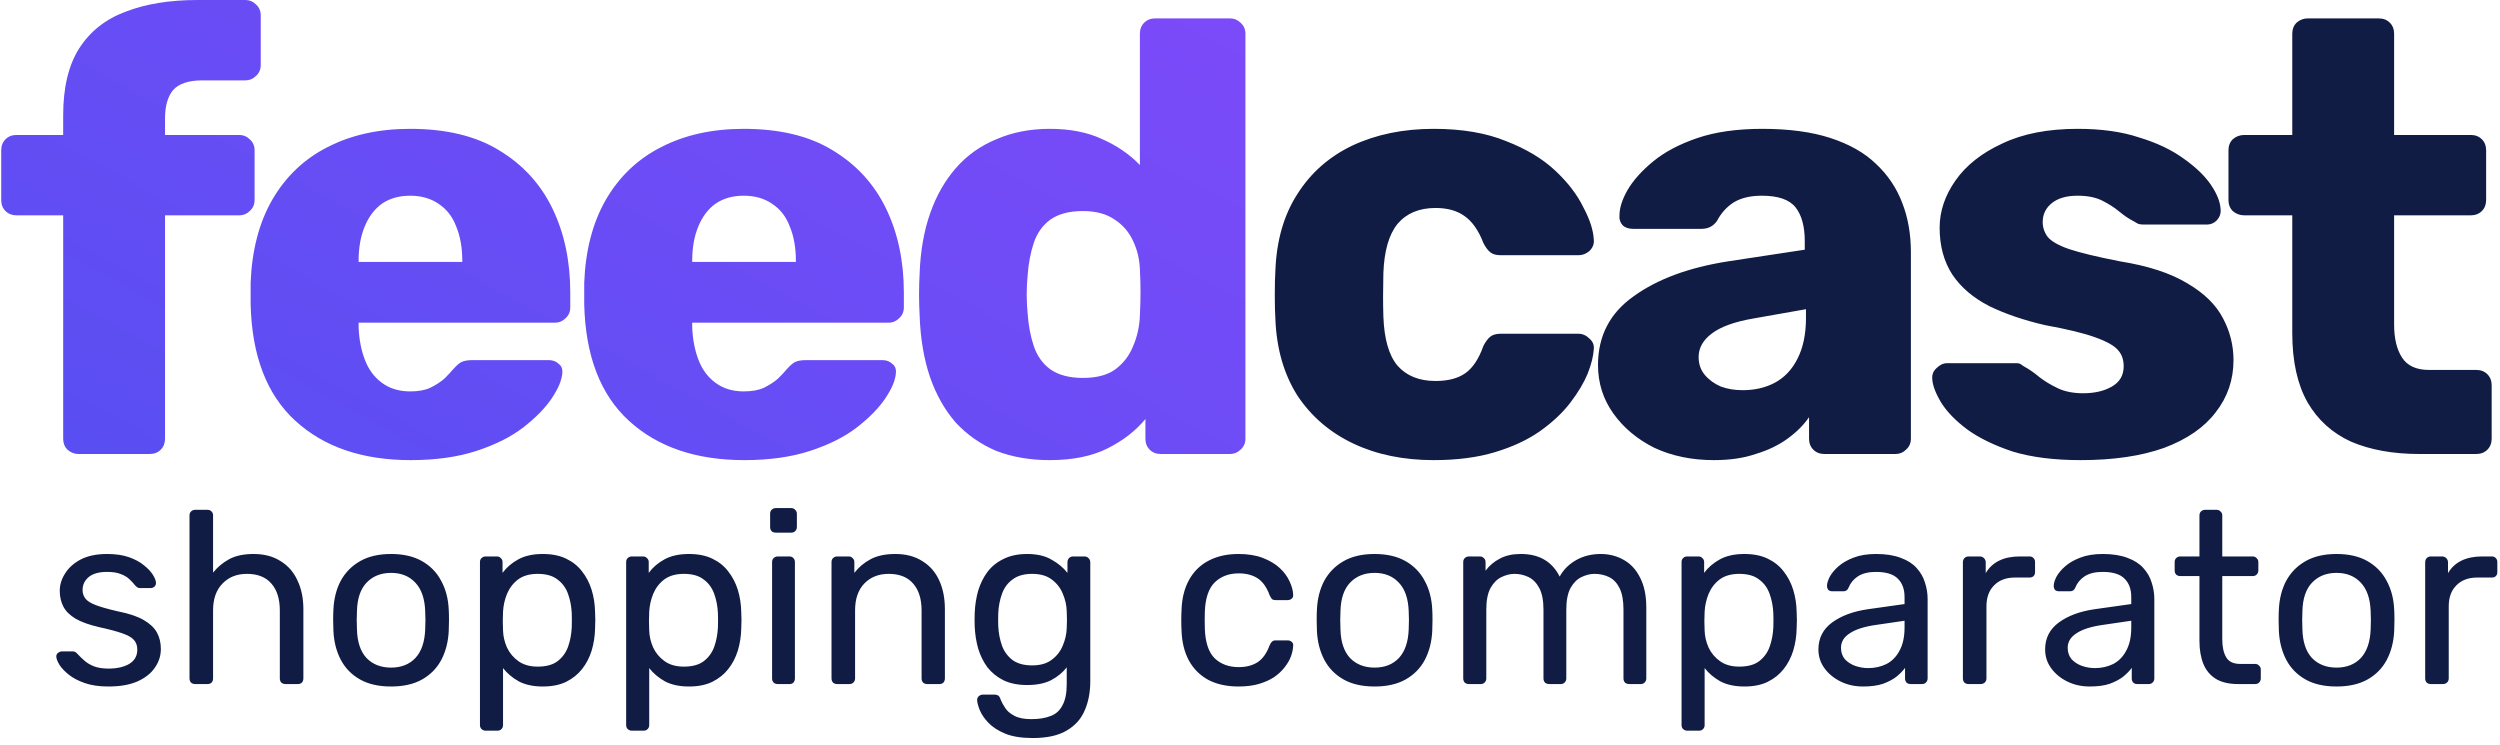
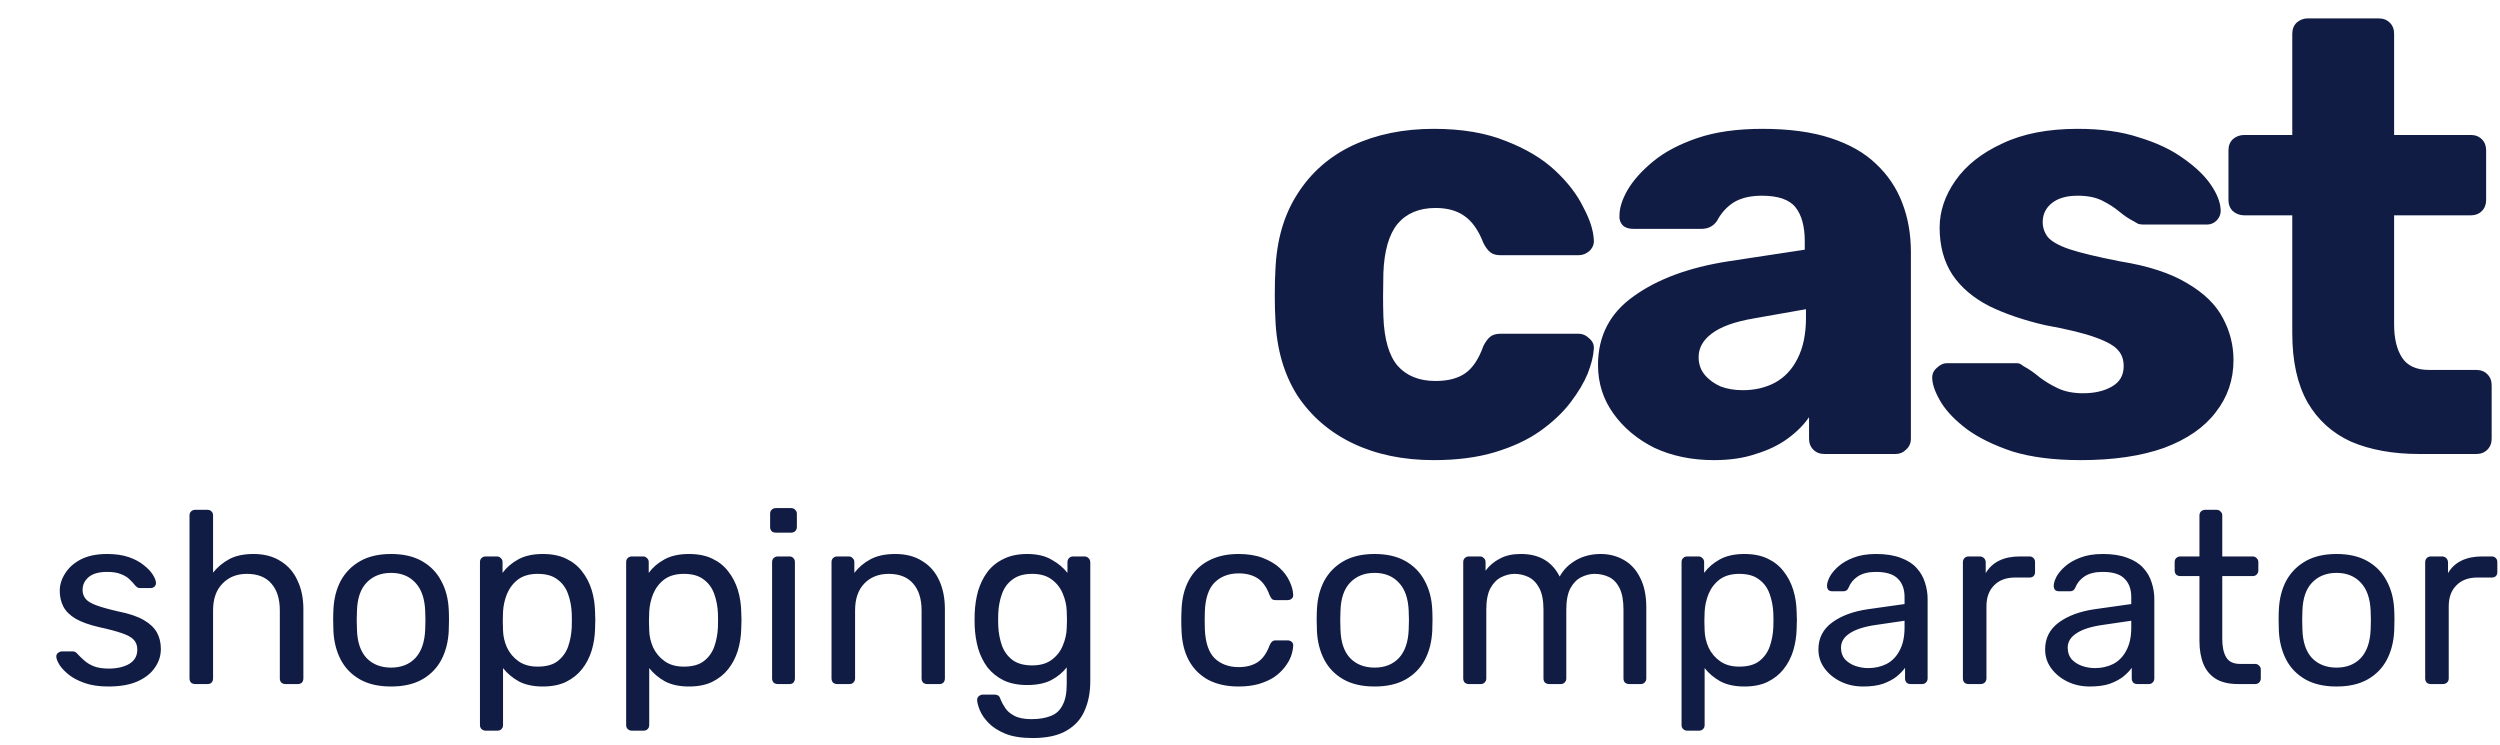
<svg xmlns="http://www.w3.org/2000/svg" width="815" height="243" viewBox="0 0 815 243" fill="none">
-   <path d="M25.598 148C24.265 148 23.065 147.533 21.998 146.6C21.065 145.667 20.598 144.467 20.598 143V70.2H5.398C3.932 70.2 2.732 69.733 1.798 68.8C0.865 67.867 0.398 66.667 0.398 65.2V49C0.398 47.533 0.865 46.333 1.798 45.4C2.732 44.467 3.932 44 5.398 44H20.598V37.6C20.598 28.533 22.332 21.267 25.798 15.8C29.398 10.2 34.465 6.2 40.998 3.8C47.532 1.267 55.332 0 64.398 0H79.998C81.332 0 82.465 0.467 83.398 1.4C84.465 2.333 84.998 3.533 84.998 5V21.2C84.998 22.667 84.465 23.867 83.398 24.8C82.465 25.733 81.332 26.2 79.998 26.2H65.998C61.465 26.2 58.265 27.267 56.398 29.4C54.665 31.533 53.798 34.6 53.798 38.6V44H77.998C79.332 44 80.465 44.467 81.398 45.4C82.465 46.333 82.998 47.533 82.998 49V65.2C82.998 66.667 82.465 67.867 81.398 68.8C80.465 69.733 79.332 70.2 77.998 70.2H53.798V143C53.798 144.467 53.332 145.667 52.398 146.6C51.465 147.533 50.265 148 48.798 148H25.598ZM133.907 150C118.174 150 105.641 145.733 96.308 137.2C86.974 128.667 82.108 116 81.708 99.2C81.708 98.267 81.708 97.067 81.708 95.6C81.708 94.133 81.708 93 81.708 92.2C82.108 81.667 84.441 72.667 88.708 65.2C93.108 57.6 99.108 51.867 106.707 48C114.441 44 123.441 42 133.707 42C145.441 42 155.107 44.333 162.707 49C170.441 53.667 176.241 60 180.107 68C183.974 76 185.907 85.133 185.907 95.4V100.2C185.907 101.667 185.374 102.867 184.307 103.8C183.374 104.733 182.241 105.2 180.907 105.2H116.907C116.907 105.333 116.907 105.533 116.907 105.8C116.907 106.067 116.907 106.333 116.907 106.6C117.041 110.467 117.707 114 118.907 117.2C120.107 120.4 121.974 122.933 124.507 124.8C127.041 126.667 130.107 127.6 133.707 127.6C136.374 127.6 138.574 127.2 140.307 126.4C142.174 125.467 143.707 124.467 144.907 123.4C146.107 122.2 147.041 121.2 147.707 120.4C148.907 119.067 149.841 118.267 150.507 118C151.307 117.6 152.507 117.4 154.107 117.4H178.907C180.241 117.4 181.307 117.8 182.107 118.6C183.041 119.267 183.441 120.267 183.307 121.6C183.174 123.867 182.041 126.6 179.907 129.8C177.774 133 174.641 136.2 170.507 139.4C166.507 142.467 161.441 145 155.307 147C149.174 149 142.041 150 133.907 150ZM116.907 85.4H150.707V85C150.707 80.733 150.041 77 148.707 73.8C147.507 70.6 145.574 68.133 142.907 66.4C140.374 64.667 137.307 63.8 133.707 63.8C130.107 63.8 127.041 64.667 124.507 66.4C122.107 68.133 120.241 70.6 118.907 73.8C117.574 77 116.907 80.733 116.907 85V85.4ZM242.657 150C226.924 150 214.391 145.733 205.057 137.2C195.724 128.667 190.857 116 190.457 99.2C190.457 98.267 190.457 97.067 190.457 95.6C190.457 94.133 190.457 93 190.457 92.2C190.857 81.667 193.191 72.667 197.457 65.2C201.857 57.6 207.857 51.867 215.457 48C223.191 44 232.191 42 242.457 42C254.191 42 263.857 44.333 271.457 49C279.191 53.667 284.991 60 288.857 68C292.724 76 294.657 85.133 294.657 95.4V100.2C294.657 101.667 294.124 102.867 293.057 103.8C292.124 104.733 290.991 105.2 289.657 105.2H225.657C225.657 105.333 225.657 105.533 225.657 105.8C225.657 106.067 225.657 106.333 225.657 106.6C225.791 110.467 226.457 114 227.657 117.2C228.857 120.4 230.724 122.933 233.257 124.8C235.791 126.667 238.857 127.6 242.457 127.6C245.124 127.6 247.324 127.2 249.057 126.4C250.924 125.467 252.457 124.467 253.657 123.4C254.857 122.2 255.791 121.2 256.457 120.4C257.657 119.067 258.591 118.267 259.257 118C260.057 117.6 261.257 117.4 262.857 117.4H287.657C288.991 117.4 290.057 117.8 290.857 118.6C291.791 119.267 292.191 120.267 292.057 121.6C291.924 123.867 290.791 126.6 288.657 129.8C286.524 133 283.391 136.2 279.257 139.4C275.257 142.467 270.191 145 264.057 147C257.924 149 250.791 150 242.657 150ZM225.657 85.4H259.457V85C259.457 80.733 258.791 77 257.457 73.8C256.257 70.6 254.324 68.133 251.657 66.4C249.124 64.667 246.057 63.8 242.457 63.8C238.857 63.8 235.791 64.667 233.257 66.4C230.857 68.133 228.991 70.6 227.657 73.8C226.324 77 225.657 80.733 225.657 85V85.4ZM342.207 150C335.807 150 330.007 149 324.807 147C319.741 144.867 315.341 141.8 311.607 137.8C308.007 133.667 305.207 128.733 303.207 123C301.207 117.133 300.074 110.467 299.807 103C299.674 100.333 299.607 98 299.607 96C299.607 93.867 299.674 91.533 299.807 89C300.074 81.8 301.207 75.333 303.207 69.6C305.207 63.867 308.007 58.933 311.607 54.8C315.207 50.667 319.607 47.533 324.807 45.4C330.007 43.133 335.807 42 342.207 42C348.874 42 354.607 43.133 359.407 45.4C364.207 47.533 368.274 50.333 371.607 53.8V11C371.607 9.533 372.074 8.333 373.007 7.4C373.941 6.467 375.141 6 376.607 6H401.007C402.341 6 403.474 6.467 404.407 7.4C405.474 8.333 406.007 9.533 406.007 11V143C406.007 144.467 405.474 145.667 404.407 146.6C403.474 147.533 402.341 148 401.007 148H378.407C376.941 148 375.741 147.533 374.807 146.6C373.874 145.667 373.407 144.467 373.407 143V136.6C370.207 140.467 366.074 143.667 361.007 146.2C355.941 148.733 349.674 150 342.207 150ZM353.007 123.2C357.541 123.2 361.074 122.267 363.607 120.4C366.274 118.4 368.207 115.867 369.407 112.8C370.741 109.733 371.474 106.4 371.607 102.8C371.741 100.133 371.807 97.6 371.807 95.2C371.807 92.8 371.741 90.333 371.607 87.8C371.474 84.467 370.741 81.4 369.407 78.6C368.074 75.667 366.074 73.333 363.407 71.6C360.741 69.733 357.274 68.8 353.007 68.8C348.607 68.8 345.074 69.733 342.407 71.6C339.874 73.467 338.074 76 337.007 79.2C335.941 82.4 335.274 85.933 335.007 89.8C334.607 93.933 334.607 98.067 335.007 102.2C335.274 106.067 335.941 109.6 337.007 112.8C338.074 116 339.874 118.533 342.407 120.4C345.074 122.267 348.607 123.2 353.007 123.2Z" fill="url(#paint0_linear_3957_37045)" />
  <path d="M467.382 150C457.516 150 448.782 148.2 441.182 144.6C433.582 141 427.516 135.8 422.982 129C418.582 122.067 416.182 113.8 415.782 104.2C415.649 102.067 415.582 99.4 415.582 96.2C415.582 92.867 415.649 90.133 415.782 88C416.182 78.267 418.582 70 422.982 63.2C427.382 56.267 433.382 51 440.982 47.4C448.716 43.8 457.516 42 467.382 42C476.582 42 484.449 43.333 490.982 46C497.516 48.533 502.849 51.733 506.982 55.6C511.116 59.467 514.182 63.467 516.182 67.6C518.316 71.6 519.449 75.133 519.582 78.2C519.716 79.533 519.249 80.733 518.182 81.8C517.116 82.733 515.916 83.2 514.582 83.2H489.182C487.716 83.2 486.582 82.867 485.782 82.2C484.982 81.533 484.249 80.533 483.582 79.2C481.982 75.067 479.916 72.133 477.382 70.4C474.982 68.667 471.849 67.8 467.982 67.8C462.649 67.8 458.516 69.533 455.582 73C452.782 76.467 451.249 81.8 450.982 89C450.849 94.333 450.849 99.067 450.982 103.2C451.249 110.533 452.782 115.867 455.582 119.2C458.516 122.533 462.649 124.2 467.982 124.2C472.116 124.2 475.382 123.333 477.782 121.6C480.182 119.867 482.116 116.933 483.582 112.8C484.249 111.467 484.982 110.467 485.782 109.8C486.582 109.133 487.716 108.8 489.182 108.8H514.582C515.916 108.8 517.116 109.333 518.182 110.4C519.249 111.333 519.716 112.467 519.582 113.8C519.449 116.067 518.782 118.733 517.582 121.8C516.382 124.733 514.516 127.867 511.982 131.2C509.449 134.533 506.116 137.667 501.982 140.6C497.982 143.4 493.116 145.667 487.382 147.4C481.649 149.133 474.982 150 467.382 150ZM558.751 150C551.551 150 545.084 148.667 539.351 146C533.751 143.2 529.284 139.467 525.951 134.8C522.618 130.133 520.951 124.867 520.951 119C520.951 109.533 524.818 102.067 532.551 96.6C540.284 91 550.551 87.2 563.351 85.2L588.351 81.4V78.6C588.351 73.8 587.351 70.133 585.351 67.6C583.351 65.067 579.684 63.8 574.351 63.8C570.618 63.8 567.551 64.533 565.151 66C562.884 67.467 561.084 69.467 559.751 72C558.551 73.733 556.884 74.6 554.751 74.6H532.351C530.884 74.6 529.751 74.2 528.951 73.4C528.151 72.467 527.818 71.4 527.951 70.2C527.951 67.8 528.818 65.067 530.551 62C532.418 58.8 535.218 55.667 538.951 52.6C542.684 49.533 547.484 47 553.351 45C559.218 43 566.284 42 574.551 42C583.218 42 590.618 43 596.751 45C602.884 47 607.818 49.8 611.551 53.4C615.418 57 618.284 61.267 620.151 66.2C622.018 71 622.951 76.333 622.951 82.2V143C622.951 144.467 622.418 145.667 621.351 146.6C620.418 147.533 619.284 148 617.951 148H594.751C593.284 148 592.084 147.533 591.151 146.6C590.218 145.667 589.751 144.467 589.751 143V136C588.018 138.533 585.684 140.867 582.751 143C579.818 145.133 576.351 146.8 572.351 148C568.484 149.333 563.951 150 558.751 150ZM568.151 127.2C572.018 127.2 575.484 126.4 578.551 124.8C581.751 123.067 584.218 120.467 585.951 117C587.818 113.4 588.751 108.933 588.751 103.6V100.8L571.751 103.8C565.484 104.867 560.884 106.533 557.951 108.8C555.151 110.933 553.751 113.467 553.751 116.4C553.751 118.667 554.418 120.6 555.751 122.2C557.084 123.8 558.818 125.067 560.951 126C563.084 126.8 565.484 127.2 568.151 127.2ZM678.32 150C669.653 150 662.253 149.067 656.12 147.2C650.12 145.2 645.186 142.8 641.32 140C637.586 137.2 634.786 134.333 632.92 131.4C631.053 128.333 630.053 125.733 629.92 123.6C629.786 122.133 630.253 120.933 631.32 120C632.386 118.933 633.52 118.4 634.72 118.4H657.52C657.92 118.4 658.253 118.467 658.52 118.6C658.786 118.733 659.186 119 659.72 119.4C661.453 120.333 663.186 121.533 664.92 123C666.653 124.333 668.653 125.533 670.92 126.6C673.186 127.667 675.92 128.2 679.12 128.2C682.853 128.2 685.986 127.467 688.52 126C691.053 124.533 692.32 122.333 692.32 119.4C692.32 117.267 691.72 115.533 690.52 114.2C689.32 112.733 686.853 111.333 683.12 110C679.52 108.667 674.053 107.333 666.72 106C659.786 104.4 653.72 102.333 648.52 99.8C643.32 97.133 639.32 93.733 636.52 89.6C633.72 85.333 632.32 80.2 632.32 74.2C632.32 68.867 634.053 63.733 637.52 58.8C640.986 53.867 646.053 49.867 652.72 46.8C659.386 43.6 667.586 42 677.32 42C685.053 42 691.72 42.933 697.32 44.8C703.053 46.533 707.853 48.8 711.72 51.6C715.72 54.4 718.72 57.267 720.72 60.2C722.72 63.133 723.786 65.8 723.92 68.2C724.053 69.533 723.653 70.733 722.72 71.8C721.786 72.733 720.72 73.2 719.52 73.2H698.72C698.186 73.2 697.653 73.133 697.12 73C696.586 72.733 696.12 72.467 695.72 72.2C694.12 71.4 692.52 70.333 690.92 69C689.32 67.667 687.453 66.467 685.32 65.4C683.186 64.333 680.52 63.8 677.32 63.8C673.72 63.8 670.92 64.6 668.92 66.2C666.92 67.8 665.92 69.867 665.92 72.4C665.92 74.133 666.453 75.733 667.52 77.2C668.72 78.667 671.053 80 674.52 81.2C678.12 82.4 683.653 83.733 691.12 85.2C700.32 86.667 707.653 89.067 713.12 92.4C718.586 95.6 722.453 99.4 724.72 103.8C726.986 108.067 728.12 112.6 728.12 117.4C728.12 123.8 726.186 129.467 722.32 134.4C718.586 139.333 712.986 143.2 705.52 146C698.053 148.667 688.986 150 678.32 150ZM788.681 148C780.147 148 772.747 146.667 766.481 144C760.347 141.2 755.614 136.933 752.281 131.2C748.947 125.333 747.281 117.8 747.281 108.6V70.2H731.681C730.214 70.2 728.947 69.733 727.881 68.8C726.947 67.867 726.481 66.667 726.481 65.2V49C726.481 47.533 726.947 46.333 727.881 45.4C728.947 44.467 730.214 44 731.681 44H747.281V11C747.281 9.533 747.747 8.333 748.681 7.4C749.747 6.467 750.947 6 752.281 6H775.481C776.947 6 778.147 6.467 779.081 7.4C780.014 8.333 780.481 9.533 780.481 11V44H805.481C806.947 44 808.147 44.467 809.081 45.4C810.014 46.333 810.481 47.533 810.481 49V65.2C810.481 66.667 810.014 67.867 809.081 68.8C808.147 69.733 806.947 70.2 805.481 70.2H780.481V105.8C780.481 110.333 781.347 113.933 783.081 116.6C784.814 119.267 787.747 120.6 791.881 120.6H807.281C808.747 120.6 809.947 121.067 810.881 122C811.814 122.933 812.281 124.133 812.281 125.6V143C812.281 144.467 811.814 145.667 810.881 146.6C809.947 147.533 808.747 148 807.281 148H788.681Z" fill="#111C44" />
  <path d="M35.32 223.8C32.333 223.8 29.773 223.427 27.64 222.68C25.507 221.933 23.773 221.027 22.44 219.96C21.107 218.893 20.093 217.827 19.4 216.76C18.76 215.693 18.413 214.84 18.36 214.2C18.307 213.613 18.493 213.16 18.92 212.84C19.347 212.52 19.773 212.36 20.2 212.36H23.72C24.04 212.36 24.28 212.413 24.44 212.52C24.653 212.573 24.92 212.787 25.24 213.16C25.933 213.907 26.707 214.653 27.56 215.4C28.413 216.147 29.453 216.76 30.68 217.24C31.96 217.72 33.533 217.96 35.4 217.96C38.12 217.96 40.36 217.453 42.12 216.44C43.88 215.373 44.76 213.827 44.76 211.8C44.76 210.467 44.387 209.4 43.64 208.6C42.947 207.8 41.667 207.08 39.8 206.44C37.987 205.8 35.48 205.133 32.28 204.44C29.08 203.693 26.547 202.787 24.68 201.72C22.813 200.6 21.48 199.293 20.68 197.8C19.88 196.253 19.48 194.52 19.48 192.6C19.48 190.627 20.067 188.733 21.24 186.92C22.413 185.053 24.12 183.533 26.36 182.36C28.653 181.187 31.507 180.6 34.92 180.6C37.693 180.6 40.067 180.947 42.04 181.64C44.013 182.333 45.64 183.213 46.92 184.28C48.2 185.293 49.16 186.307 49.8 187.32C50.44 188.333 50.787 189.187 50.84 189.88C50.893 190.413 50.733 190.867 50.36 191.24C49.987 191.56 49.56 191.72 49.08 191.72H45.72C45.347 191.72 45.027 191.64 44.76 191.48C44.547 191.32 44.333 191.133 44.12 190.92C43.587 190.227 42.947 189.533 42.2 188.84C41.507 188.147 40.573 187.587 39.4 187.16C38.28 186.68 36.787 186.44 34.92 186.44C32.253 186.44 30.253 187 28.92 188.12C27.587 189.24 26.92 190.653 26.92 192.36C26.92 193.373 27.213 194.28 27.8 195.08C28.387 195.88 29.507 196.6 31.16 197.24C32.813 197.88 35.267 198.573 38.52 199.32C42.04 200.013 44.813 200.947 46.84 202.12C48.867 203.293 50.307 204.653 51.16 206.2C52.013 207.747 52.44 209.533 52.44 211.56C52.44 213.8 51.773 215.853 50.44 217.72C49.16 219.587 47.24 221.08 44.68 222.2C42.173 223.267 39.053 223.8 35.32 223.8ZM63.621 223C63.088 223 62.635 222.84 62.261 222.52C61.941 222.147 61.781 221.693 61.781 221.16V168.04C61.781 167.507 61.941 167.08 62.261 166.76C62.635 166.387 63.088 166.2 63.621 166.2H67.621C68.208 166.2 68.661 166.387 68.981 166.76C69.301 167.08 69.461 167.507 69.461 168.04V186.68C70.901 184.867 72.661 183.4 74.741 182.28C76.821 181.16 79.461 180.6 82.661 180.6C86.128 180.6 89.061 181.373 91.461 182.92C93.915 184.413 95.755 186.52 96.981 189.24C98.261 191.907 98.901 195.027 98.901 198.6V221.16C98.901 221.693 98.741 222.147 98.421 222.52C98.101 222.84 97.648 223 97.061 223H93.061C92.528 223 92.075 222.84 91.701 222.52C91.381 222.147 91.221 221.693 91.221 221.16V199C91.221 195.267 90.315 192.36 88.501 190.28C86.688 188.147 84.021 187.08 80.501 187.08C77.195 187.08 74.528 188.147 72.501 190.28C70.475 192.36 69.461 195.267 69.461 199V221.16C69.461 221.693 69.301 222.147 68.981 222.52C68.661 222.84 68.208 223 67.621 223H63.621ZM127.491 223.8C123.438 223.8 120.051 223.027 117.331 221.48C114.611 219.933 112.531 217.8 111.091 215.08C109.651 212.307 108.851 209.16 108.691 205.64C108.638 204.733 108.611 203.587 108.611 202.2C108.611 200.76 108.638 199.613 108.691 198.76C108.851 195.187 109.651 192.04 111.091 189.32C112.585 186.6 114.691 184.467 117.411 182.92C120.131 181.373 123.491 180.6 127.491 180.6C131.491 180.6 134.851 181.373 137.571 182.92C140.291 184.467 142.371 186.6 143.811 189.32C145.305 192.04 146.131 195.187 146.291 198.76C146.345 199.613 146.371 200.76 146.371 202.2C146.371 203.587 146.345 204.733 146.291 205.64C146.131 209.16 145.331 212.307 143.891 215.08C142.451 217.8 140.371 219.933 137.651 221.48C134.931 223.027 131.545 223.8 127.491 223.8ZM127.491 217.64C130.798 217.64 133.438 216.6 135.411 214.52C137.385 212.387 138.451 209.293 138.611 205.24C138.665 204.44 138.691 203.427 138.691 202.2C138.691 200.973 138.665 199.96 138.611 199.16C138.451 195.107 137.385 192.04 135.411 189.96C133.438 187.827 130.798 186.76 127.491 186.76C124.185 186.76 121.518 187.827 119.491 189.96C117.518 192.04 116.478 195.107 116.371 199.16C116.318 199.96 116.291 200.973 116.291 202.2C116.291 203.427 116.318 204.44 116.371 205.24C116.478 209.293 117.518 212.387 119.491 214.52C121.518 216.6 124.185 217.64 127.491 217.64ZM158.309 238.2C157.775 238.2 157.322 238.013 156.949 237.64C156.629 237.32 156.469 236.893 156.469 236.36V183.24C156.469 182.707 156.629 182.28 156.949 181.96C157.322 181.587 157.775 181.4 158.309 181.4H161.989C162.522 181.4 162.949 181.587 163.269 181.96C163.642 182.28 163.829 182.707 163.829 183.24V186.76C165.109 185 166.815 183.533 168.949 182.36C171.082 181.187 173.749 180.6 176.949 180.6C179.935 180.6 182.469 181.107 184.549 182.12C186.682 183.133 188.415 184.52 189.749 186.28C191.135 188.04 192.175 190.04 192.869 192.28C193.562 194.52 193.935 196.92 193.989 199.48C194.042 200.333 194.069 201.24 194.069 202.2C194.069 203.16 194.042 204.067 193.989 204.92C193.935 207.427 193.562 209.827 192.869 212.12C192.175 214.36 191.135 216.36 189.749 218.12C188.415 219.827 186.682 221.213 184.549 222.28C182.469 223.293 179.935 223.8 176.949 223.8C173.855 223.8 171.242 223.24 169.109 222.12C167.029 220.947 165.322 219.507 163.989 217.8V236.36C163.989 236.893 163.829 237.32 163.509 237.64C163.189 238.013 162.735 238.2 162.149 238.2H158.309ZM175.269 217.32C178.042 217.32 180.202 216.733 181.749 215.56C183.349 214.333 184.495 212.76 185.189 210.84C185.882 208.867 186.282 206.76 186.389 204.52C186.442 202.973 186.442 201.427 186.389 199.88C186.282 197.64 185.882 195.56 185.189 193.64C184.495 191.667 183.349 190.093 181.749 188.92C180.202 187.693 178.042 187.08 175.269 187.08C172.655 187.08 170.522 187.693 168.869 188.92C167.269 190.147 166.069 191.72 165.269 193.64C164.522 195.507 164.095 197.427 163.989 199.4C163.935 200.253 163.909 201.267 163.909 202.44C163.909 203.613 163.935 204.653 163.989 205.56C164.042 207.427 164.469 209.267 165.269 211.08C166.122 212.893 167.375 214.387 169.029 215.56C170.682 216.733 172.762 217.32 175.269 217.32ZM205.965 238.2C205.432 238.2 204.978 238.013 204.605 237.64C204.285 237.32 204.125 236.893 204.125 236.36V183.24C204.125 182.707 204.285 182.28 204.605 181.96C204.978 181.587 205.432 181.4 205.965 181.4H209.645C210.178 181.4 210.605 181.587 210.925 181.96C211.298 182.28 211.485 182.707 211.485 183.24V186.76C212.765 185 214.472 183.533 216.605 182.36C218.738 181.187 221.405 180.6 224.605 180.6C227.592 180.6 230.125 181.107 232.205 182.12C234.338 183.133 236.072 184.52 237.405 186.28C238.792 188.04 239.832 190.04 240.525 192.28C241.218 194.52 241.592 196.92 241.645 199.48C241.698 200.333 241.725 201.24 241.725 202.2C241.725 203.16 241.698 204.067 241.645 204.92C241.592 207.427 241.218 209.827 240.525 212.12C239.832 214.36 238.792 216.36 237.405 218.12C236.072 219.827 234.338 221.213 232.205 222.28C230.125 223.293 227.592 223.8 224.605 223.8C221.512 223.8 218.898 223.24 216.765 222.12C214.685 220.947 212.978 219.507 211.645 217.8V236.36C211.645 236.893 211.485 237.32 211.165 237.64C210.845 238.013 210.392 238.2 209.805 238.2H205.965ZM222.925 217.32C225.698 217.32 227.858 216.733 229.405 215.56C231.005 214.333 232.152 212.76 232.845 210.84C233.538 208.867 233.938 206.76 234.045 204.52C234.098 202.973 234.098 201.427 234.045 199.88C233.938 197.64 233.538 195.56 232.845 193.64C232.152 191.667 231.005 190.093 229.405 188.92C227.858 187.693 225.698 187.08 222.925 187.08C220.312 187.08 218.178 187.693 216.525 188.92C214.925 190.147 213.725 191.72 212.925 193.64C212.178 195.507 211.752 197.427 211.645 199.4C211.592 200.253 211.565 201.267 211.565 202.44C211.565 203.613 211.592 204.653 211.645 205.56C211.698 207.427 212.125 209.267 212.925 211.08C213.778 212.893 215.032 214.387 216.685 215.56C218.338 216.733 220.418 217.32 222.925 217.32ZM253.541 223C253.008 223 252.555 222.84 252.181 222.52C251.861 222.147 251.701 221.693 251.701 221.16V183.24C251.701 182.707 251.861 182.28 252.181 181.96C252.555 181.587 253.008 181.4 253.541 181.4H257.381C257.915 181.4 258.341 181.587 258.661 181.96C258.981 182.28 259.141 182.707 259.141 183.24V221.16C259.141 221.693 258.981 222.147 258.661 222.52C258.341 222.84 257.915 223 257.381 223H253.541ZM252.901 173.64C252.368 173.64 251.915 173.48 251.541 173.16C251.221 172.787 251.061 172.333 251.061 171.8V167.48C251.061 166.947 251.221 166.52 251.541 166.2C251.915 165.827 252.368 165.64 252.901 165.64H257.941C258.475 165.64 258.901 165.827 259.221 166.2C259.595 166.52 259.781 166.947 259.781 167.48V171.8C259.781 172.333 259.595 172.787 259.221 173.16C258.901 173.48 258.475 173.64 257.941 173.64H252.901ZM272.916 223C272.383 223 271.93 222.84 271.556 222.52C271.236 222.147 271.076 221.693 271.076 221.16V183.24C271.076 182.707 271.236 182.28 271.556 181.96C271.93 181.587 272.383 181.4 272.916 181.4H276.676C277.21 181.4 277.636 181.587 277.956 181.96C278.33 182.28 278.516 182.707 278.516 183.24V186.76C279.903 184.947 281.636 183.48 283.716 182.36C285.85 181.187 288.57 180.6 291.876 180.6C295.343 180.6 298.276 181.373 300.676 182.92C303.13 184.413 304.97 186.52 306.196 189.24C307.423 191.907 308.036 195.027 308.036 198.6V221.16C308.036 221.693 307.876 222.147 307.556 222.52C307.236 222.84 306.81 223 306.276 223H302.276C301.743 223 301.29 222.84 300.916 222.52C300.596 222.147 300.436 221.693 300.436 221.16V199C300.436 195.267 299.53 192.36 297.716 190.28C295.903 188.147 293.236 187.08 289.716 187.08C286.41 187.08 283.743 188.147 281.716 190.28C279.743 192.36 278.756 195.267 278.756 199V221.16C278.756 221.693 278.57 222.147 278.196 222.52C277.876 222.84 277.45 223 276.916 223H272.916ZM336.632 240.6C333.005 240.6 330.019 240.12 327.672 239.16C325.379 238.2 323.565 237.027 322.232 235.64C320.952 234.307 320.019 232.947 319.432 231.56C318.899 230.227 318.605 229.16 318.552 228.36C318.499 227.827 318.659 227.373 319.032 227C319.459 226.627 319.912 226.44 320.392 226.44H324.232C324.712 226.44 325.112 226.547 325.432 226.76C325.752 226.973 326.019 227.427 326.232 228.12C326.552 228.92 327.032 229.8 327.672 230.76C328.312 231.773 329.299 232.627 330.632 233.32C331.965 234.067 333.832 234.44 336.232 234.44C338.739 234.44 340.845 234.093 342.552 233.4C344.259 232.76 345.539 231.587 346.392 229.88C347.299 228.227 347.752 225.933 347.752 223V217.56C346.472 219.213 344.792 220.6 342.712 221.72C340.632 222.787 338.019 223.32 334.872 223.32C331.885 223.32 329.325 222.813 327.192 221.8C325.059 220.733 323.299 219.32 321.912 217.56C320.579 215.747 319.565 213.693 318.872 211.4C318.232 209.107 317.859 206.707 317.752 204.2C317.699 202.707 317.699 201.24 317.752 199.8C317.859 197.293 318.232 194.893 318.872 192.6C319.565 190.307 320.579 188.253 321.912 186.44C323.299 184.627 325.059 183.213 327.192 182.2C329.325 181.133 331.885 180.6 334.872 180.6C338.072 180.6 340.712 181.213 342.792 182.44C344.925 183.613 346.659 185.053 347.992 186.76V183.32C347.992 182.787 348.152 182.333 348.472 181.96C348.845 181.587 349.299 181.4 349.832 181.4H353.512C354.045 181.4 354.499 181.587 354.872 181.96C355.245 182.333 355.432 182.787 355.432 183.32V222.12C355.432 225.693 354.819 228.867 353.592 231.64C352.419 234.413 350.445 236.6 347.672 238.2C344.952 239.8 341.272 240.6 336.632 240.6ZM336.472 216.92C339.139 216.92 341.272 216.307 342.872 215.08C344.525 213.853 345.725 212.307 346.472 210.44C347.272 208.573 347.699 206.68 347.752 204.76C347.805 204.013 347.832 203.107 347.832 202.04C347.832 200.92 347.805 199.987 347.752 199.24C347.699 197.32 347.272 195.427 346.472 193.56C345.725 191.693 344.525 190.147 342.872 188.92C341.272 187.693 339.139 187.08 336.472 187.08C333.805 187.08 331.672 187.693 330.072 188.92C328.472 190.093 327.325 191.667 326.632 193.64C325.939 195.56 325.539 197.64 325.432 199.88C325.379 201.267 325.379 202.68 325.432 204.12C325.539 206.36 325.939 208.467 326.632 210.44C327.325 212.36 328.472 213.933 330.072 215.16C331.672 216.333 333.805 216.92 336.472 216.92ZM403.736 223.8C399.949 223.8 396.669 223.08 393.896 221.64C391.176 220.147 389.069 218.04 387.576 215.32C386.082 212.547 385.282 209.24 385.176 205.4C385.122 204.6 385.096 203.533 385.096 202.2C385.096 200.867 385.122 199.8 385.176 199C385.282 195.16 386.082 191.88 387.576 189.16C389.069 186.387 391.176 184.28 393.896 182.84C396.669 181.347 399.949 180.6 403.736 180.6C406.829 180.6 409.469 181.027 411.656 181.88C413.896 182.733 415.736 183.827 417.176 185.16C418.616 186.493 419.682 187.933 420.376 189.48C421.122 191.027 421.522 192.493 421.576 193.88C421.629 194.413 421.469 194.84 421.096 195.16C420.722 195.48 420.269 195.64 419.736 195.64H415.896C415.362 195.64 414.962 195.533 414.696 195.32C414.429 195.053 414.162 194.627 413.896 194.04C412.936 191.427 411.629 189.587 409.976 188.52C408.322 187.453 406.269 186.92 403.816 186.92C400.616 186.92 398.002 187.907 395.976 189.88C394.002 191.853 392.936 195.027 392.776 199.4C392.722 201.32 392.722 203.187 392.776 205C392.936 209.427 394.002 212.627 395.976 214.6C398.002 216.52 400.616 217.48 403.816 217.48C406.269 217.48 408.322 216.947 409.976 215.88C411.629 214.813 412.936 212.973 413.896 210.36C414.162 209.773 414.429 209.373 414.696 209.16C414.962 208.893 415.362 208.76 415.896 208.76H419.736C420.269 208.76 420.722 208.92 421.096 209.24C421.469 209.56 421.629 209.987 421.576 210.52C421.522 211.64 421.282 212.787 420.856 213.96C420.429 215.133 419.736 216.333 418.776 217.56C417.869 218.733 416.722 219.8 415.336 220.76C413.949 221.667 412.269 222.413 410.296 223C408.376 223.533 406.189 223.8 403.736 223.8ZM448.116 223.8C444.063 223.8 440.676 223.027 437.956 221.48C435.236 219.933 433.156 217.8 431.716 215.08C430.276 212.307 429.476 209.16 429.316 205.64C429.263 204.733 429.236 203.587 429.236 202.2C429.236 200.76 429.263 199.613 429.316 198.76C429.476 195.187 430.276 192.04 431.716 189.32C433.21 186.6 435.316 184.467 438.036 182.92C440.756 181.373 444.116 180.6 448.116 180.6C452.116 180.6 455.476 181.373 458.196 182.92C460.916 184.467 462.996 186.6 464.436 189.32C465.93 192.04 466.756 195.187 466.916 198.76C466.97 199.613 466.996 200.76 466.996 202.2C466.996 203.587 466.97 204.733 466.916 205.64C466.756 209.16 465.956 212.307 464.516 215.08C463.076 217.8 460.996 219.933 458.276 221.48C455.556 223.027 452.17 223.8 448.116 223.8ZM448.116 217.64C451.423 217.64 454.063 216.6 456.036 214.52C458.01 212.387 459.076 209.293 459.236 205.24C459.29 204.44 459.316 203.427 459.316 202.2C459.316 200.973 459.29 199.96 459.236 199.16C459.076 195.107 458.01 192.04 456.036 189.96C454.063 187.827 451.423 186.76 448.116 186.76C444.81 186.76 442.143 187.827 440.116 189.96C438.143 192.04 437.103 195.107 436.996 199.16C436.943 199.96 436.916 200.973 436.916 202.2C436.916 203.427 436.943 204.44 436.996 205.24C437.103 209.293 438.143 212.387 440.116 214.52C442.143 216.6 444.81 217.64 448.116 217.64ZM478.854 223C478.32 223 477.867 222.84 477.494 222.52C477.174 222.147 477.014 221.693 477.014 221.16V183.24C477.014 182.707 477.174 182.28 477.494 181.96C477.867 181.587 478.32 181.4 478.854 181.4H482.454C482.987 181.4 483.414 181.587 483.734 181.96C484.107 182.28 484.294 182.707 484.294 183.24V186.04C485.52 184.387 487.067 183.08 488.934 182.12C490.8 181.107 493.04 180.6 495.654 180.6C501.68 180.547 505.947 183 508.454 187.96C509.68 185.72 511.467 183.933 513.814 182.6C516.16 181.267 518.827 180.6 521.814 180.6C524.587 180.6 527.094 181.24 529.334 182.52C531.627 183.8 533.414 185.747 534.694 188.36C536.027 190.92 536.694 194.147 536.694 198.04V221.16C536.694 221.693 536.507 222.147 536.134 222.52C535.814 222.84 535.387 223 534.854 223H531.094C530.56 223 530.107 222.84 529.734 222.52C529.414 222.147 529.254 221.693 529.254 221.16V198.76C529.254 195.773 528.827 193.427 527.974 191.72C527.12 190.013 525.974 188.813 524.534 188.12C523.094 187.427 521.52 187.08 519.814 187.08C518.427 187.08 517.014 187.427 515.574 188.12C514.134 188.813 512.934 190.013 511.974 191.72C511.067 193.427 510.614 195.773 510.614 198.76V221.16C510.614 221.693 510.427 222.147 510.054 222.52C509.734 222.84 509.307 223 508.774 223H505.014C504.48 223 504.027 222.84 503.654 222.52C503.334 222.147 503.174 221.693 503.174 221.16V198.76C503.174 195.773 502.72 193.427 501.814 191.72C500.907 190.013 499.734 188.813 498.294 188.12C496.854 187.427 495.334 187.08 493.734 187.08C492.347 187.08 490.934 187.427 489.494 188.12C488.054 188.813 486.854 190.013 485.894 191.72C484.987 193.427 484.534 195.747 484.534 198.68V221.16C484.534 221.693 484.347 222.147 483.974 222.52C483.654 222.84 483.227 223 482.694 223H478.854ZM550.028 238.2C549.494 238.2 549.041 238.013 548.668 237.64C548.348 237.32 548.188 236.893 548.188 236.36V183.24C548.188 182.707 548.348 182.28 548.668 181.96C549.041 181.587 549.494 181.4 550.028 181.4H553.708C554.241 181.4 554.668 181.587 554.988 181.96C555.361 182.28 555.548 182.707 555.548 183.24V186.76C556.828 185 558.534 183.533 560.668 182.36C562.801 181.187 565.468 180.6 568.668 180.6C571.654 180.6 574.188 181.107 576.268 182.12C578.401 183.133 580.134 184.52 581.468 186.28C582.854 188.04 583.894 190.04 584.588 192.28C585.281 194.52 585.654 196.92 585.708 199.48C585.761 200.333 585.788 201.24 585.788 202.2C585.788 203.16 585.761 204.067 585.708 204.92C585.654 207.427 585.281 209.827 584.588 212.12C583.894 214.36 582.854 216.36 581.468 218.12C580.134 219.827 578.401 221.213 576.268 222.28C574.188 223.293 571.654 223.8 568.668 223.8C565.574 223.8 562.961 223.24 560.828 222.12C558.748 220.947 557.041 219.507 555.708 217.8V236.36C555.708 236.893 555.548 237.32 555.228 237.64C554.908 238.013 554.454 238.2 553.868 238.2H550.028ZM566.988 217.32C569.761 217.32 571.921 216.733 573.468 215.56C575.068 214.333 576.214 212.76 576.908 210.84C577.601 208.867 578.001 206.76 578.108 204.52C578.161 202.973 578.161 201.427 578.108 199.88C578.001 197.64 577.601 195.56 576.908 193.64C576.214 191.667 575.068 190.093 573.468 188.92C571.921 187.693 569.761 187.08 566.988 187.08C564.374 187.08 562.241 187.693 560.588 188.92C558.988 190.147 557.788 191.72 556.988 193.64C556.241 195.507 555.814 197.427 555.708 199.4C555.654 200.253 555.628 201.267 555.628 202.44C555.628 203.613 555.654 204.653 555.708 205.56C555.761 207.427 556.188 209.267 556.988 211.08C557.841 212.893 559.094 214.387 560.748 215.56C562.401 216.733 564.481 217.32 566.988 217.32ZM607.364 223.8C604.697 223.8 602.27 223.267 600.084 222.2C597.897 221.133 596.137 219.693 594.804 217.88C593.47 216.067 592.804 214.013 592.804 211.72C592.804 208.04 594.297 205.107 597.284 202.92C600.27 200.733 604.164 199.293 608.964 198.6L620.884 196.92V194.6C620.884 192.04 620.137 190.04 618.644 188.6C617.204 187.16 614.83 186.44 611.524 186.44C609.124 186.44 607.177 186.92 605.684 187.88C604.244 188.84 603.23 190.067 602.644 191.56C602.324 192.36 601.764 192.76 600.964 192.76H597.364C596.777 192.76 596.324 192.6 596.004 192.28C595.737 191.907 595.604 191.48 595.604 191C595.604 190.2 595.897 189.213 596.484 188.04C597.124 186.867 598.084 185.72 599.364 184.6C600.644 183.48 602.27 182.547 604.244 181.8C606.27 181 608.724 180.6 611.604 180.6C614.804 180.6 617.497 181.027 619.684 181.88C621.87 182.68 623.577 183.773 624.804 185.16C626.084 186.547 626.99 188.12 627.524 189.88C628.11 191.64 628.404 193.427 628.404 195.24V221.16C628.404 221.693 628.217 222.147 627.844 222.52C627.524 222.84 627.097 223 626.564 223H622.884C622.297 223 621.844 222.84 621.524 222.52C621.204 222.147 621.044 221.693 621.044 221.16V217.72C620.35 218.68 619.417 219.64 618.244 220.6C617.07 221.507 615.604 222.28 613.844 222.92C612.084 223.507 609.924 223.8 607.364 223.8ZM609.044 217.8C611.23 217.8 613.23 217.347 615.044 216.44C616.857 215.48 618.27 214.013 619.284 212.04C620.35 210.067 620.884 207.587 620.884 204.6V202.36L611.604 203.72C607.817 204.253 604.964 205.16 603.044 206.44C601.124 207.667 600.164 209.24 600.164 211.16C600.164 212.653 600.59 213.907 601.444 214.92C602.35 215.88 603.47 216.6 604.804 217.08C606.19 217.56 607.604 217.8 609.044 217.8ZM641.744 223C641.211 223 640.758 222.84 640.384 222.52C640.064 222.147 639.904 221.693 639.904 221.16V183.32C639.904 182.787 640.064 182.333 640.384 181.96C640.758 181.587 641.211 181.4 641.744 181.4H645.424C645.958 181.4 646.411 181.587 646.784 181.96C647.158 182.333 647.344 182.787 647.344 183.32V186.84C648.411 185.027 649.878 183.667 651.744 182.76C653.611 181.853 655.851 181.4 658.464 181.4H661.664C662.198 181.4 662.624 181.587 662.944 181.96C663.264 182.28 663.424 182.707 663.424 183.24V186.52C663.424 187.053 663.264 187.48 662.944 187.8C662.624 188.12 662.198 188.28 661.664 188.28H656.864C653.984 188.28 651.718 189.133 650.064 190.84C648.411 192.493 647.584 194.76 647.584 197.64V221.16C647.584 221.693 647.398 222.147 647.024 222.52C646.651 222.84 646.198 223 645.664 223H641.744ZM681.27 223.8C678.603 223.8 676.177 223.267 673.99 222.2C671.803 221.133 670.043 219.693 668.71 217.88C667.377 216.067 666.71 214.013 666.71 211.72C666.71 208.04 668.203 205.107 671.19 202.92C674.177 200.733 678.07 199.293 682.87 198.6L694.79 196.92V194.6C694.79 192.04 694.043 190.04 692.55 188.6C691.11 187.16 688.737 186.44 685.43 186.44C683.03 186.44 681.083 186.92 679.59 187.88C678.15 188.84 677.137 190.067 676.55 191.56C676.23 192.36 675.67 192.76 674.87 192.76H671.27C670.683 192.76 670.23 192.6 669.91 192.28C669.643 191.907 669.51 191.48 669.51 191C669.51 190.2 669.803 189.213 670.39 188.04C671.03 186.867 671.99 185.72 673.27 184.6C674.55 183.48 676.177 182.547 678.15 181.8C680.177 181 682.63 180.6 685.51 180.6C688.71 180.6 691.403 181.027 693.59 181.88C695.777 182.68 697.483 183.773 698.71 185.16C699.99 186.547 700.897 188.12 701.43 189.88C702.017 191.64 702.31 193.427 702.31 195.24V221.16C702.31 221.693 702.123 222.147 701.75 222.52C701.43 222.84 701.003 223 700.47 223H696.79C696.203 223 695.75 222.84 695.43 222.52C695.11 222.147 694.95 221.693 694.95 221.16V217.72C694.257 218.68 693.323 219.64 692.15 220.6C690.977 221.507 689.51 222.28 687.75 222.92C685.99 223.507 683.83 223.8 681.27 223.8ZM682.95 217.8C685.137 217.8 687.137 217.347 688.95 216.44C690.763 215.48 692.177 214.013 693.19 212.04C694.257 210.067 694.79 207.587 694.79 204.6V202.36L685.51 203.72C681.723 204.253 678.87 205.16 676.95 206.44C675.03 207.667 674.07 209.24 674.07 211.16C674.07 212.653 674.497 213.907 675.35 214.92C676.257 215.88 677.377 216.6 678.71 217.08C680.097 217.56 681.51 217.8 682.95 217.8ZM729.66 223C726.673 223 724.247 222.44 722.38 221.32C720.513 220.147 719.153 218.52 718.3 216.44C717.447 214.307 717.02 211.8 717.02 208.92V187.8H710.78C710.247 187.8 709.793 187.64 709.42 187.32C709.1 186.947 708.94 186.493 708.94 185.96V183.24C708.94 182.707 709.1 182.28 709.42 181.96C709.793 181.587 710.247 181.4 710.78 181.4H717.02V168.04C717.02 167.507 717.18 167.08 717.5 166.76C717.873 166.387 718.327 166.2 718.86 166.2H722.62C723.153 166.2 723.58 166.387 723.9 166.76C724.273 167.08 724.46 167.507 724.46 168.04V181.4H734.38C734.913 181.4 735.34 181.587 735.66 181.96C736.033 182.28 736.22 182.707 736.22 183.24V185.96C736.22 186.493 736.033 186.947 735.66 187.32C735.34 187.64 734.913 187.8 734.38 187.8H724.46V208.36C724.46 210.867 724.887 212.84 725.74 214.28C726.593 215.72 728.113 216.44 730.3 216.44H735.18C735.713 216.44 736.14 216.627 736.46 217C736.833 217.32 737.02 217.747 737.02 218.28V221.16C737.02 221.693 736.833 222.147 736.46 222.52C736.14 222.84 735.713 223 735.18 223H729.66ZM761.71 223.8C757.657 223.8 754.27 223.027 751.55 221.48C748.83 219.933 746.75 217.8 745.31 215.08C743.87 212.307 743.07 209.16 742.91 205.64C742.857 204.733 742.83 203.587 742.83 202.2C742.83 200.76 742.857 199.613 742.91 198.76C743.07 195.187 743.87 192.04 745.31 189.32C746.803 186.6 748.91 184.467 751.63 182.92C754.35 181.373 757.71 180.6 761.71 180.6C765.71 180.6 769.07 181.373 771.79 182.92C774.51 184.467 776.59 186.6 778.03 189.32C779.523 192.04 780.35 195.187 780.51 198.76C780.563 199.613 780.59 200.76 780.59 202.2C780.59 203.587 780.563 204.733 780.51 205.64C780.35 209.16 779.55 212.307 778.11 215.08C776.67 217.8 774.59 219.933 771.87 221.48C769.15 223.027 765.763 223.8 761.71 223.8ZM761.71 217.64C765.017 217.64 767.657 216.6 769.63 214.52C771.603 212.387 772.67 209.293 772.83 205.24C772.883 204.44 772.91 203.427 772.91 202.2C772.91 200.973 772.883 199.96 772.83 199.16C772.67 195.107 771.603 192.04 769.63 189.96C767.657 187.827 765.017 186.76 761.71 186.76C758.403 186.76 755.737 187.827 753.71 189.96C751.737 192.04 750.697 195.107 750.59 199.16C750.537 199.96 750.51 200.973 750.51 202.2C750.51 203.427 750.537 204.44 750.59 205.24C750.697 209.293 751.737 212.387 753.71 214.52C755.737 216.6 758.403 217.64 761.71 217.64ZM792.448 223C791.914 223 791.461 222.84 791.088 222.52C790.768 222.147 790.608 221.693 790.608 221.16V183.32C790.608 182.787 790.768 182.333 791.088 181.96C791.461 181.587 791.914 181.4 792.448 181.4H796.128C796.661 181.4 797.114 181.587 797.488 181.96C797.861 182.333 798.048 182.787 798.048 183.32V186.84C799.114 185.027 800.581 183.667 802.448 182.76C804.314 181.853 806.554 181.4 809.168 181.4H812.368C812.901 181.4 813.328 181.587 813.648 181.96C813.968 182.28 814.128 182.707 814.128 183.24V186.52C814.128 187.053 813.968 187.48 813.648 187.8C813.328 188.12 812.901 188.28 812.368 188.28H807.568C804.688 188.28 802.421 189.133 800.768 190.84C799.114 192.493 798.288 194.76 798.288 197.64V221.16C798.288 221.693 798.101 222.147 797.728 222.52C797.354 222.84 796.901 223 796.368 223H792.448Z" fill="#111C44" />
  <defs>
    <linearGradient id="paint0_linear_3957_37045" x1="-3.002" y1="198" x2="285.083" y2="-329.85" gradientUnits="userSpaceOnUse">
      <stop stop-color="#524FF0" />
      <stop offset="1" stop-color="#9747FF" />
    </linearGradient>
  </defs>
</svg>